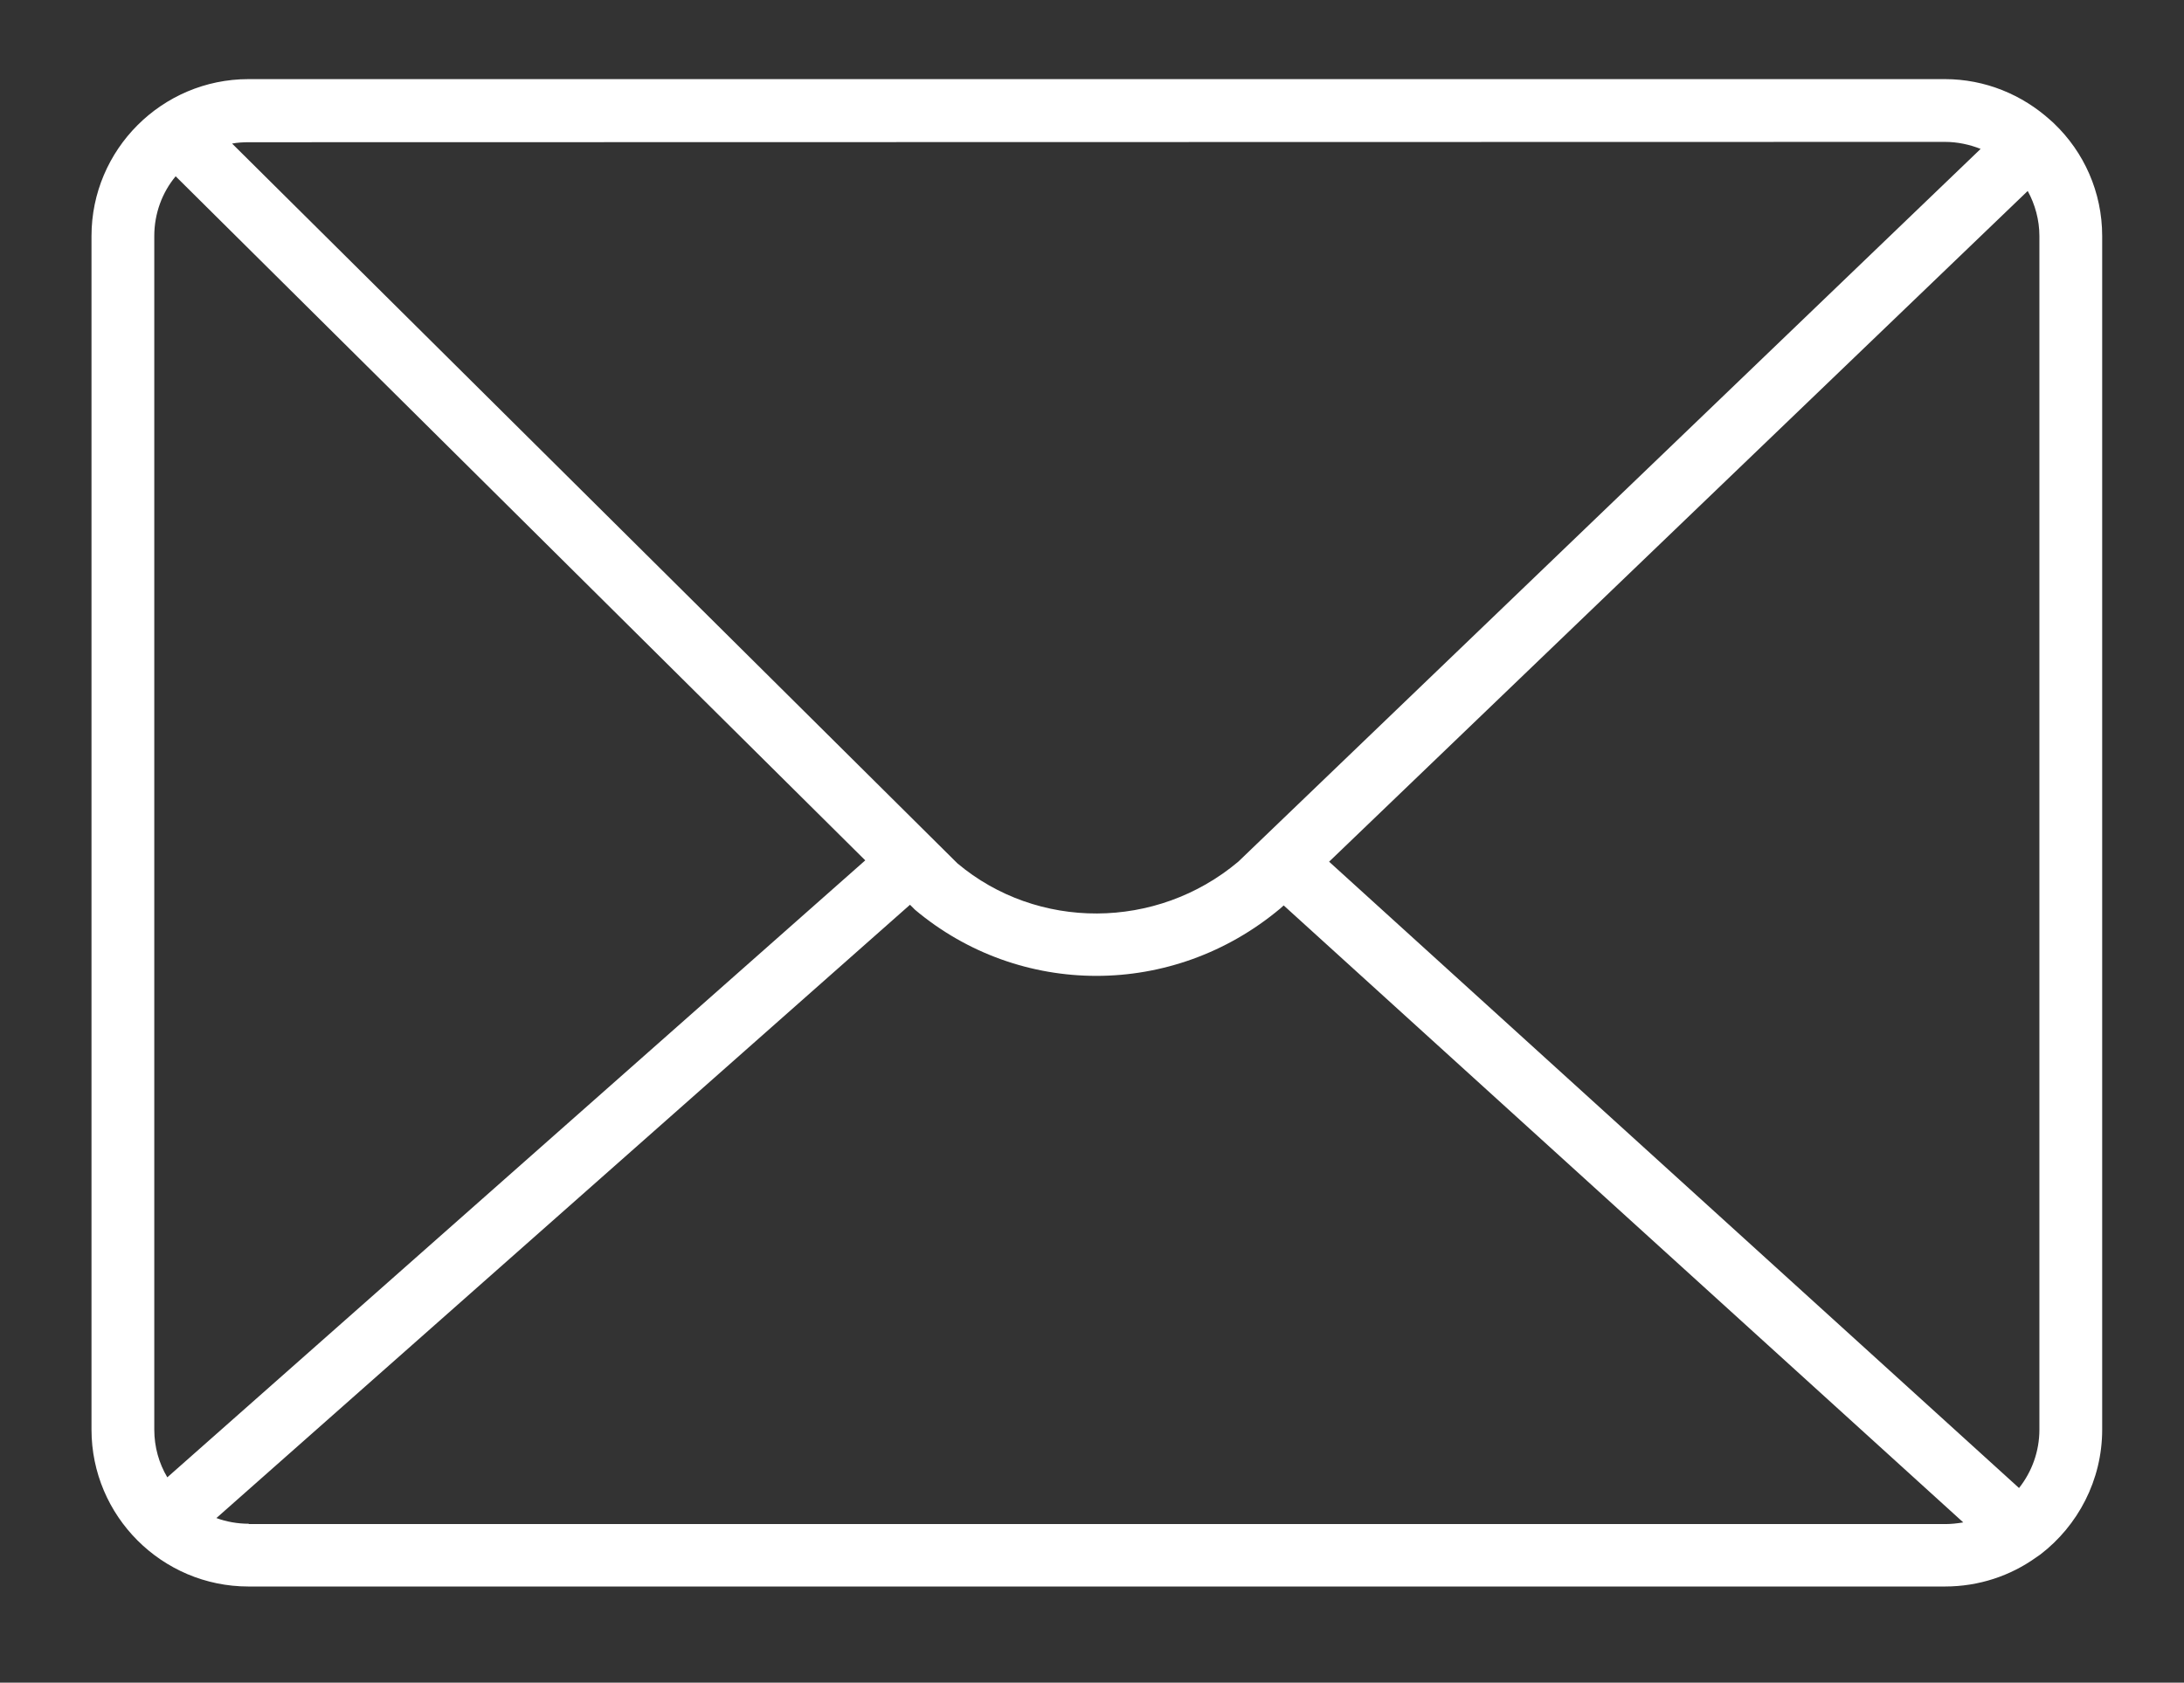
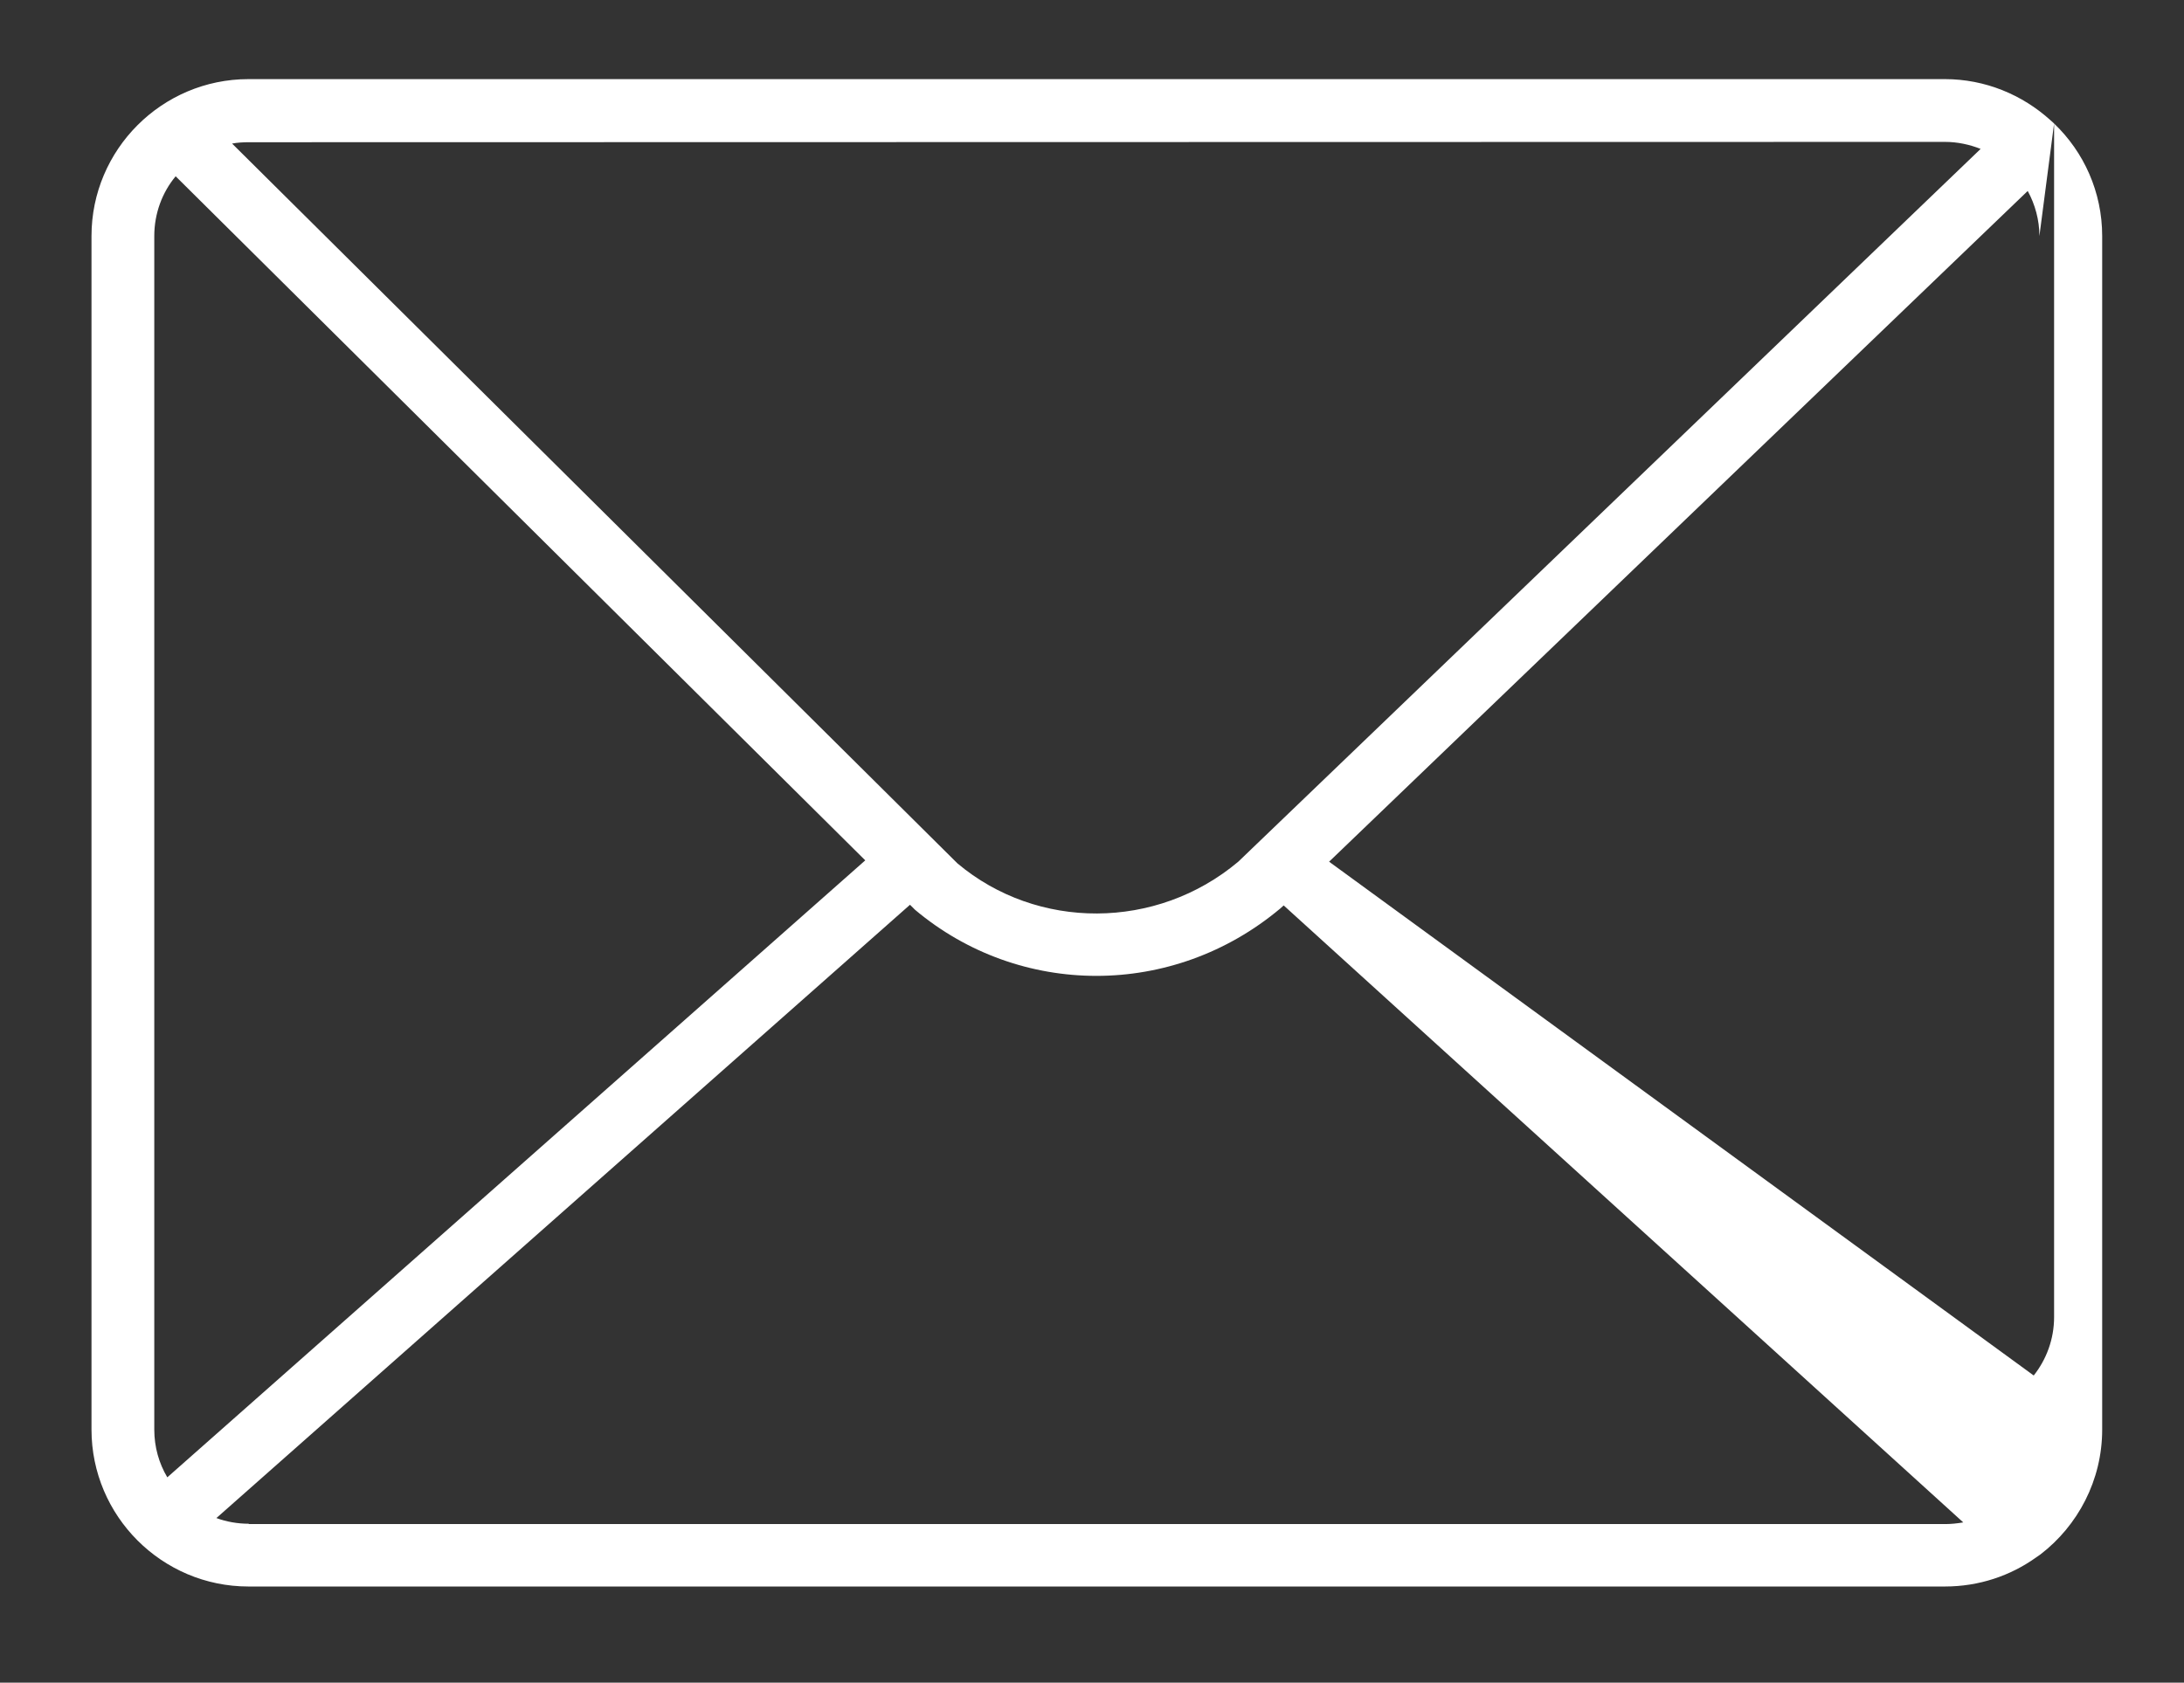
<svg xmlns="http://www.w3.org/2000/svg" version="1.1" id="Layer_1" x="0px" y="0px" viewBox="0 0 654 504" style="enable-background:new 0 0 654 504;" xml:space="preserve">
  <rect x="0" y="0" width="654" height="504" fill="#333333" stroke="none" />
  <style type="text/css">
	.st0{fill:#FFFFFF;}
</style>
-   <path class="st0" d="M615.1,37c-0.1-0.1-0.1-0.1-0.2-0.2c-0.3-0.3-0.6-0.5-0.9-0.8c-8.4-7.6-19.5-12.3-31.6-12.3h-508  c-25.9,0-47,21.1-47,47v357.5c0,25.9,21.1,47,47,47h508c10.2,0,19.6-3.2,27.3-8.7c0.4-0.3,0.9-0.6,1.3-0.9  c11.2-8.6,18.5-22.2,18.5-37.4V70.7C629.5,57.5,624,45.5,615.1,37z M610.7,70.7v357.5c0,6.6-2.3,12.7-6.1,17.5L398,258.1L607.2,57.2  C609.4,61.2,610.7,65.9,610.7,70.7z M582.4,42.5c3.8,0,7.4,0.8,10.7,2.1L370.8,258.1c-24.5,20.6-60.2,20.6-84.1,0.5L69.5,43  c1.6-0.3,3.3-0.4,5-0.4L582.4,42.5L582.4,42.5z M46.2,70.7c0-6.8,2.4-13.1,6.4-17.9l206.5,204.9l-209,184.8  c-2.5-4.2-3.9-9.1-3.9-14.3C46.2,428.2,46.2,70.7,46.2,70.7z M74.5,456.4c-3.4,0-6.7-0.6-9.7-1.7L272.5,271l1.5,1.5  c15.7,13.2,35,19.8,54.3,19.8c19.5,0,39-6.7,55.1-20.2l1-0.9L587.9,456c-1.8,0.3-3.6,0.5-5.4,0.5h-508V456.4z" />
+   <path class="st0" d="M615.1,37c-0.1-0.1-0.1-0.1-0.2-0.2c-0.3-0.3-0.6-0.5-0.9-0.8c-8.4-7.6-19.5-12.3-31.6-12.3h-508  c-25.9,0-47,21.1-47,47v357.5c0,25.9,21.1,47,47,47h508c10.2,0,19.6-3.2,27.3-8.7c0.4-0.3,0.9-0.6,1.3-0.9  c11.2-8.6,18.5-22.2,18.5-37.4V70.7C629.5,57.5,624,45.5,615.1,37z v357.5c0,6.6-2.3,12.7-6.1,17.5L398,258.1L607.2,57.2  C609.4,61.2,610.7,65.9,610.7,70.7z M582.4,42.5c3.8,0,7.4,0.8,10.7,2.1L370.8,258.1c-24.5,20.6-60.2,20.6-84.1,0.5L69.5,43  c1.6-0.3,3.3-0.4,5-0.4L582.4,42.5L582.4,42.5z M46.2,70.7c0-6.8,2.4-13.1,6.4-17.9l206.5,204.9l-209,184.8  c-2.5-4.2-3.9-9.1-3.9-14.3C46.2,428.2,46.2,70.7,46.2,70.7z M74.5,456.4c-3.4,0-6.7-0.6-9.7-1.7L272.5,271l1.5,1.5  c15.7,13.2,35,19.8,54.3,19.8c19.5,0,39-6.7,55.1-20.2l1-0.9L587.9,456c-1.8,0.3-3.6,0.5-5.4,0.5h-508V456.4z" />
</svg>